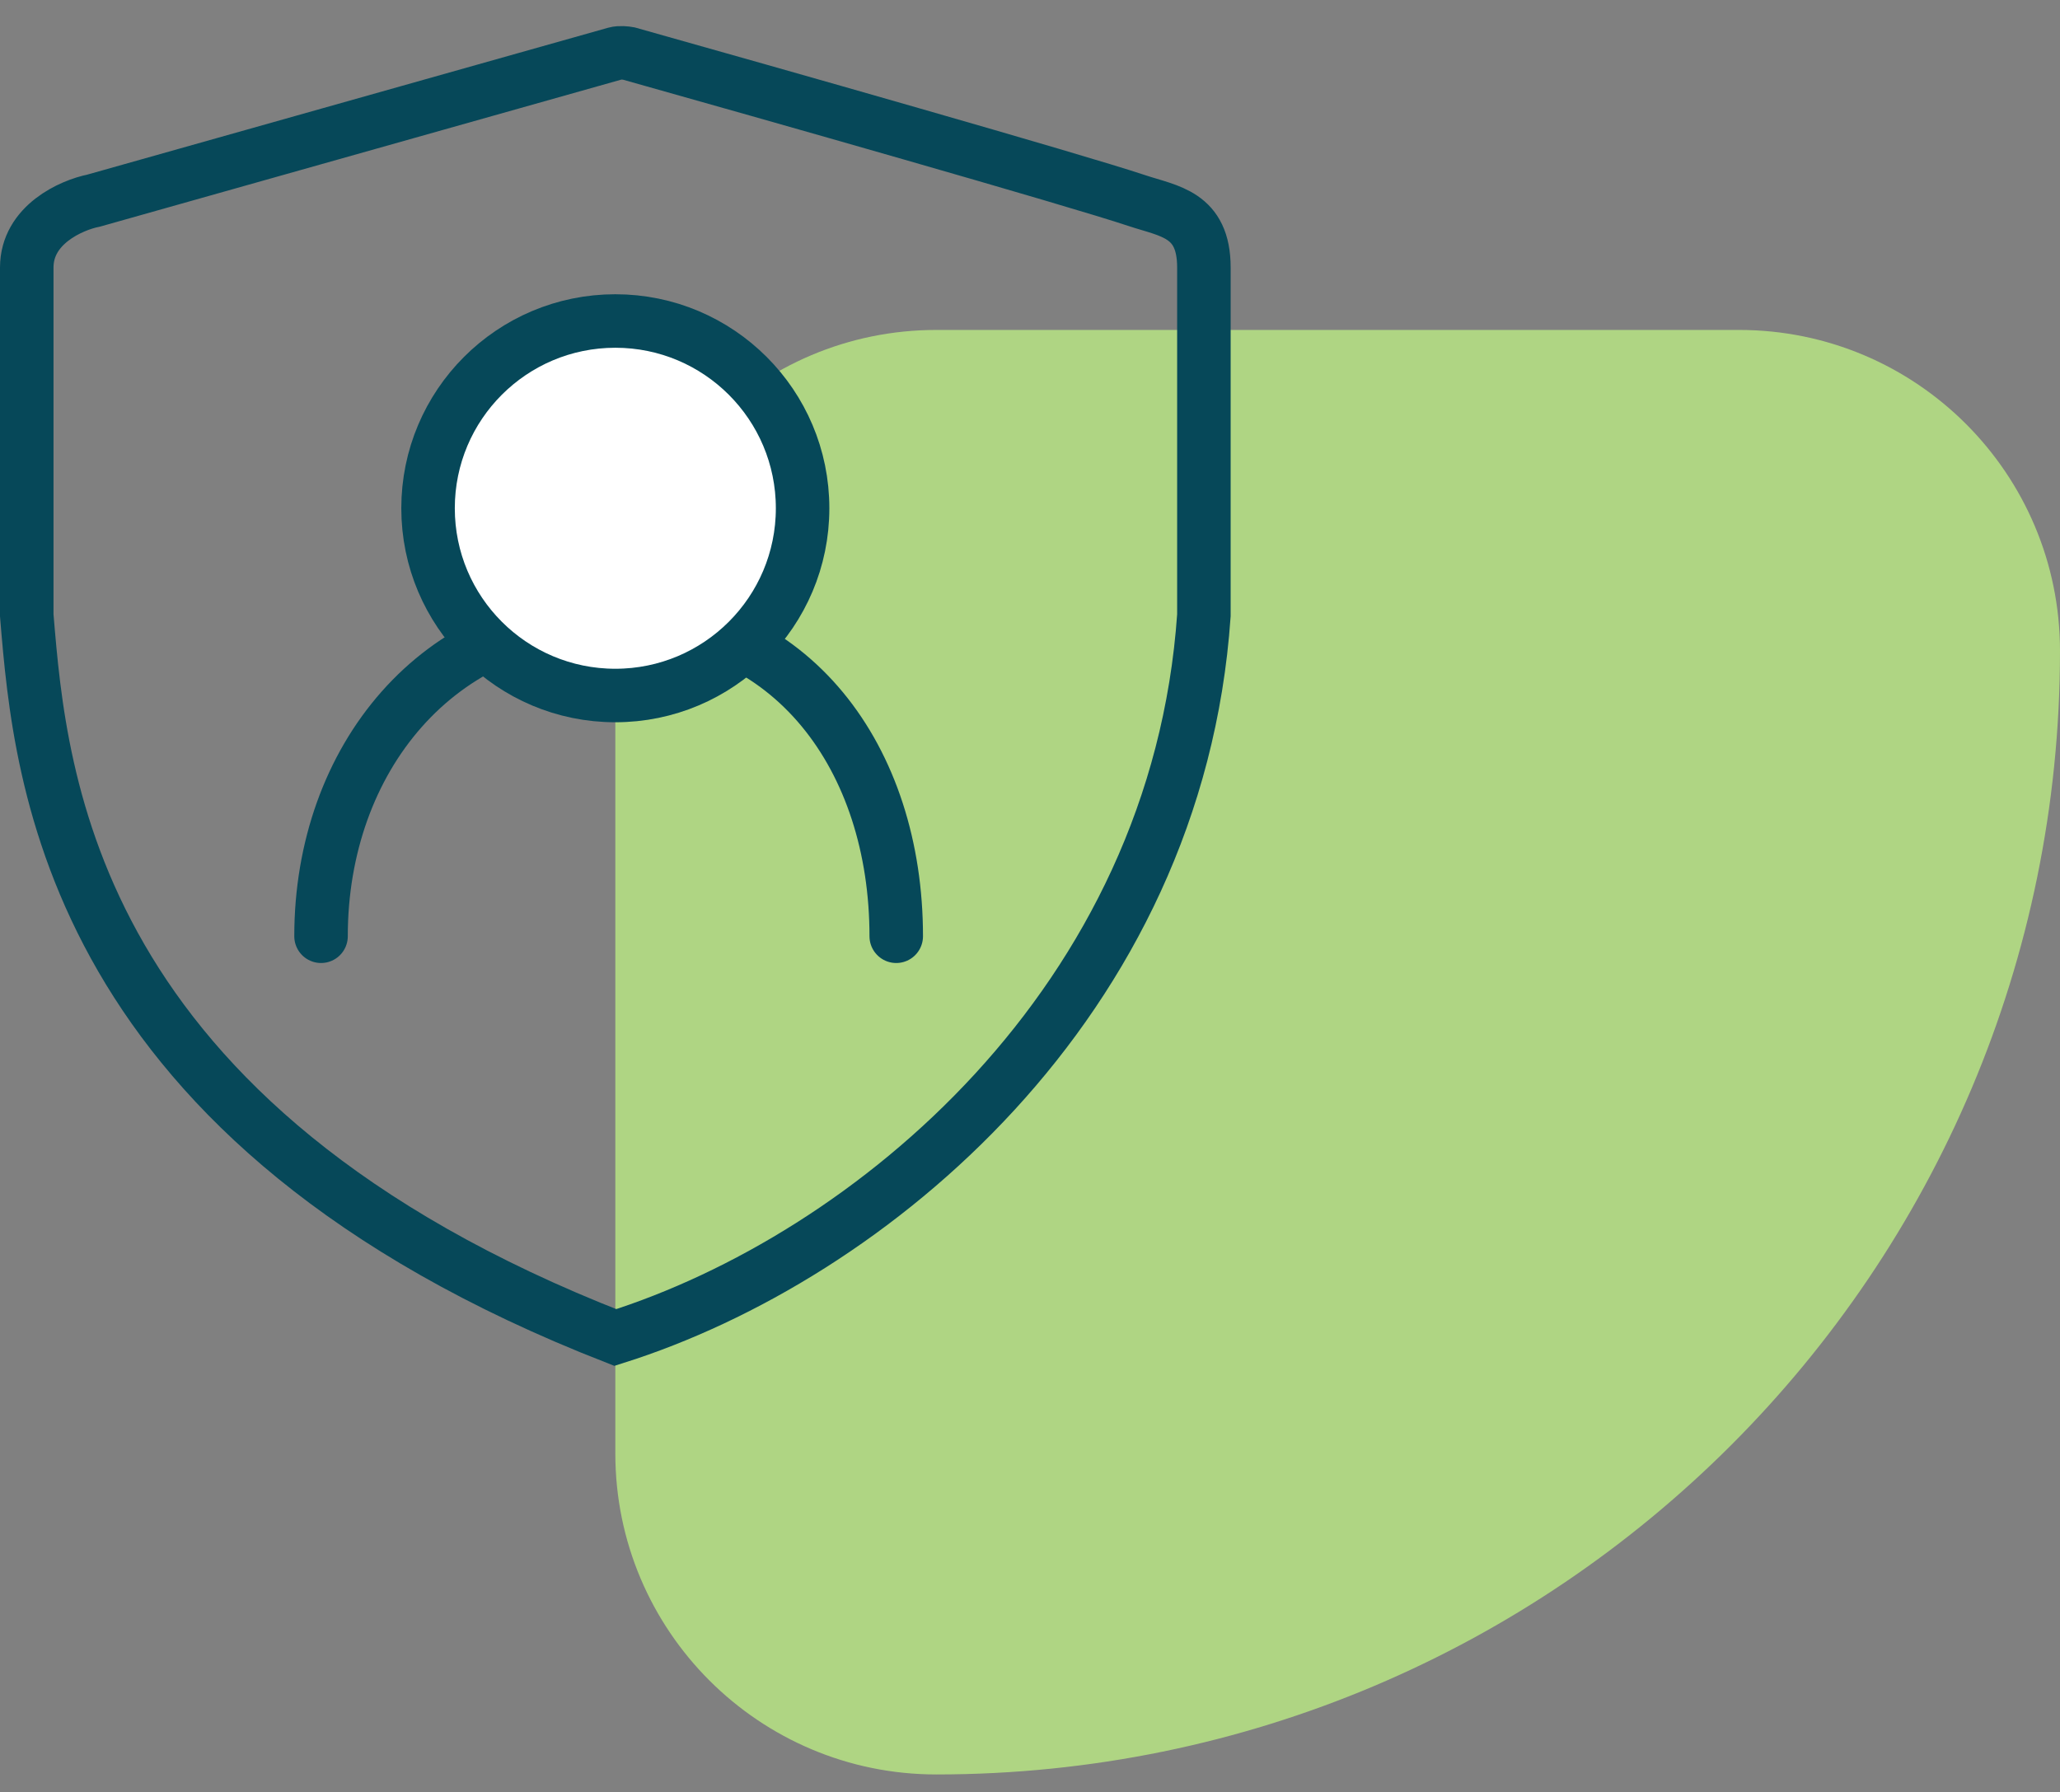
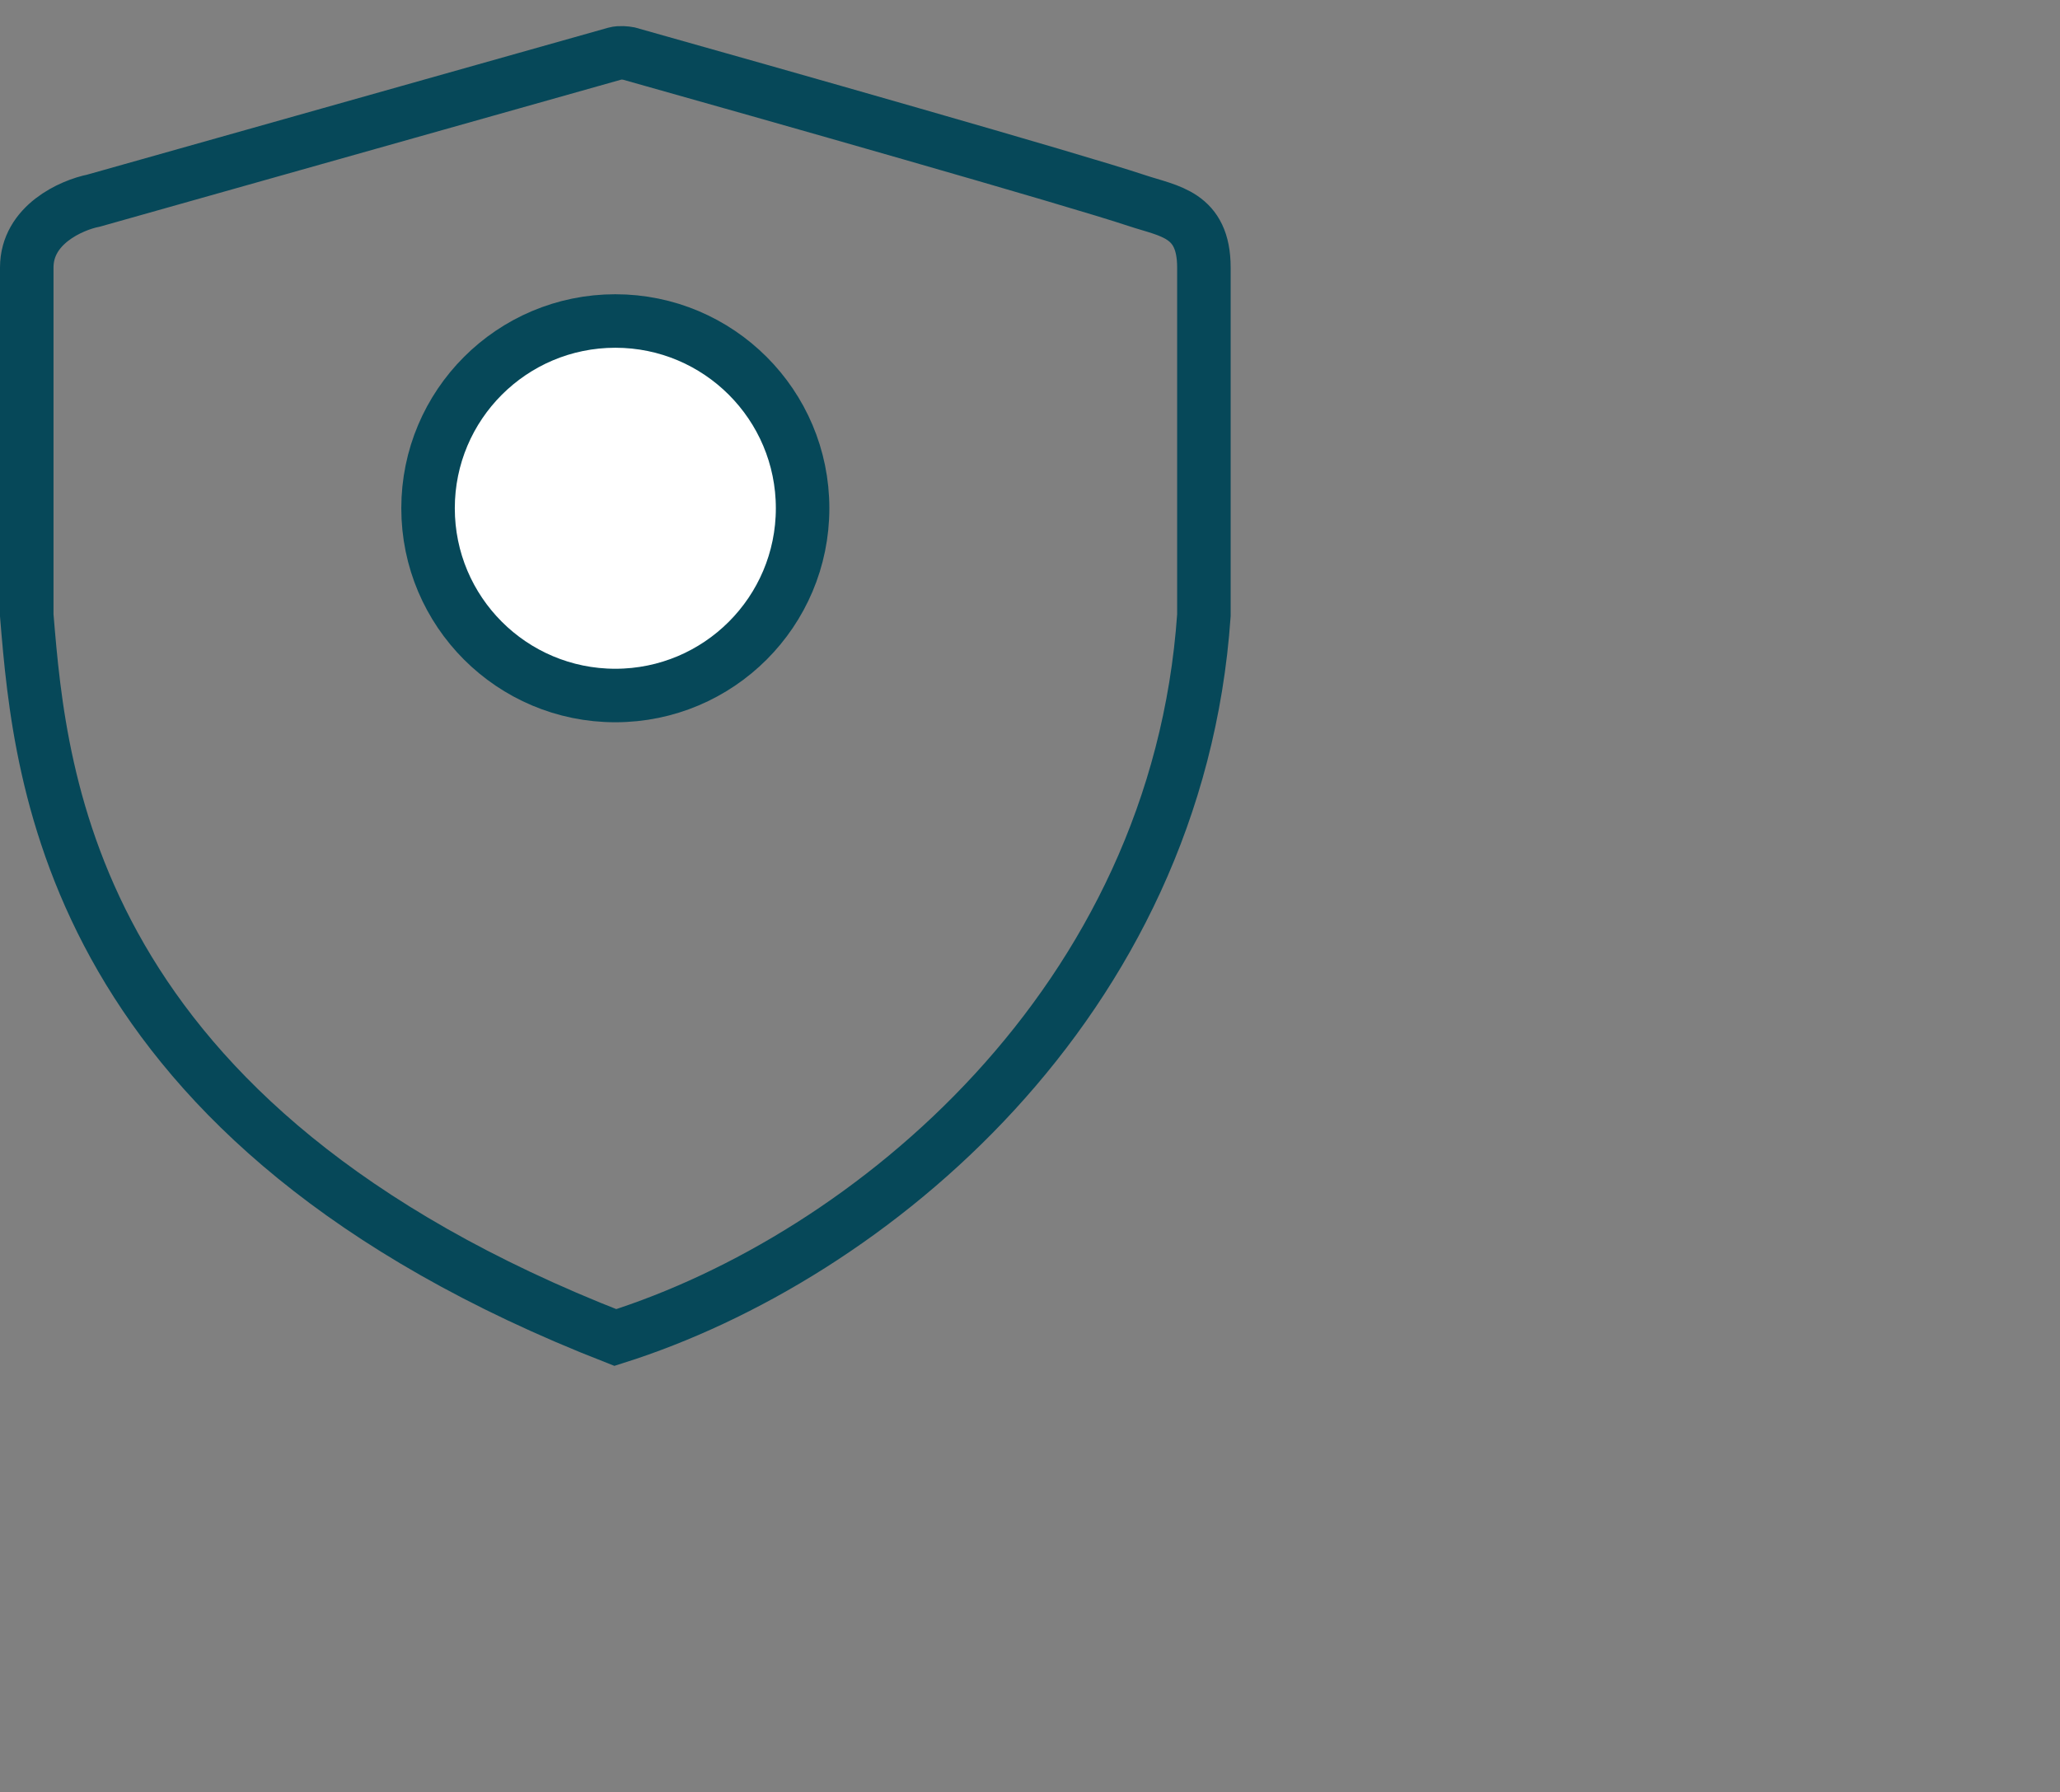
<svg xmlns="http://www.w3.org/2000/svg" width="77" height="67" viewBox="0 0 77 67" fill="none">
  <rect x="0" y="0" width="77" height="67" fill="#808080" stroke="none" />
-   <path d="M23 24.334C23 17.706 28.373 12.334 35 12.334H65C71.627 12.334 77 17.706 77 24.334C77 47.529 58.196 66.334 35 66.334C28.373 66.334 23 60.961 23 54.334V24.334Z" fill="#AFD583" />
  <path d="M3.5 7.5L23 2C23.162 1.954 23.401 1.981 23.5 2C28.833 3.5 40.1 6.7 42.5 7.5C43.698 7.899 45 8 45 10V23C44 37.5 32.5 47 23 50C2.585 42.033 1.509 29.108 1.006 23.075L1 23V10C1 8.4 2.667 7.667 3.5 7.5Z" stroke="#064859" stroke-width="2" />
-   <path d="M33.5 35C33.5 28.373 29.627 23 23 23C16.373 23 12 28.373 12 35" stroke="#064859" stroke-width="2" stroke-linecap="round" />
  <circle cx="23" cy="19" r="7" fill="white" stroke="#064859" stroke-width="2" />
</svg>